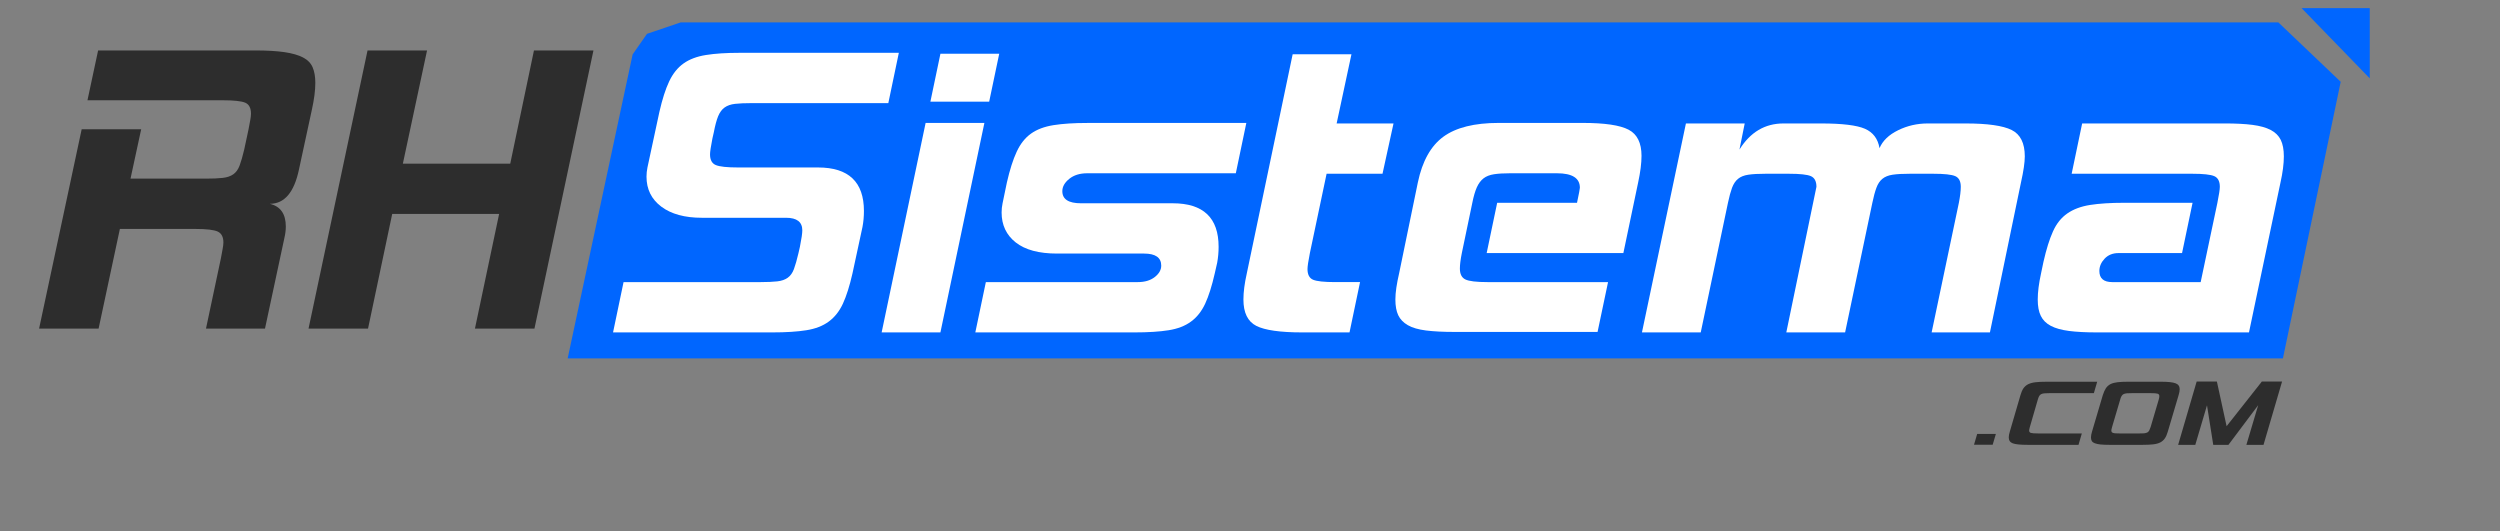
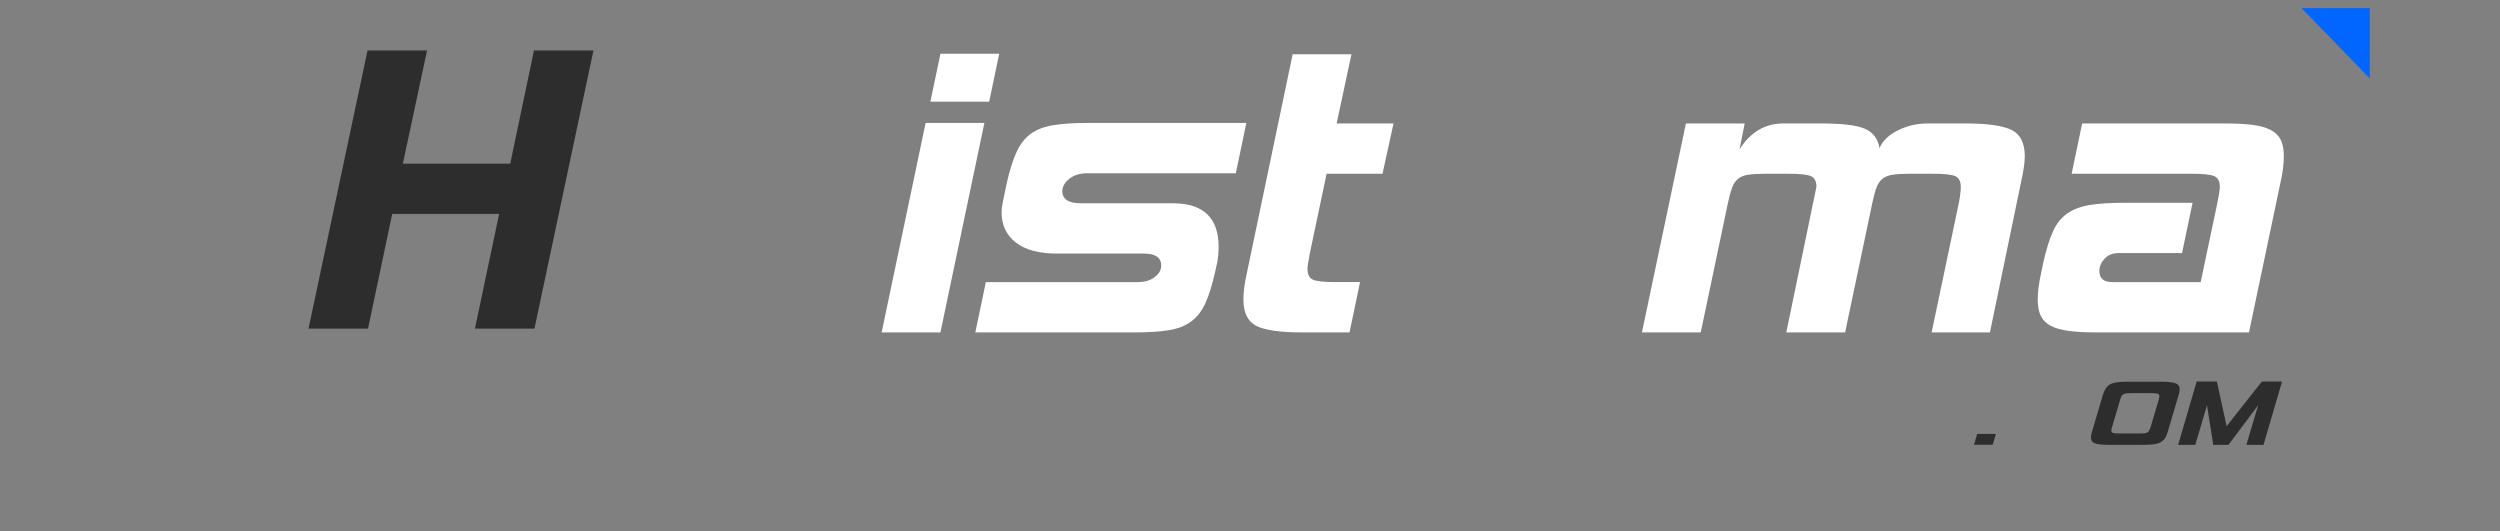
<svg xmlns="http://www.w3.org/2000/svg" version="1.1" id="Capa_1" x="0px" y="0px" width="334px" height="71px" viewBox="0 0 334 71" enable-background="new 0 0 334 71" xml:space="preserve">
  <rect x="0" y="0" width="334" height="71" fill="#808080" stroke="none" />
  <g>
    <g>
      <g>
-         <path fill="#2D2D2D" d="M35.403,43.901H27.52l2.002-9.437c0.087-0.47,0.162-0.882,0.225-1.227     c0.066-0.343,0.099-0.625,0.099-0.838c0-0.735-0.249-1.217-0.743-1.455c-0.497-0.238-1.5-0.357-3.006-0.357H16.016l-2.843,13.313     H5.223l5.688-26.627h7.95l-1.424,6.592H27.52c0.903,0,1.646-0.032,2.229-0.098c0.583-0.064,1.057-0.224,1.422-0.483     c0.366-0.259,0.647-0.646,0.84-1.165c0.195-0.516,0.398-1.227,0.614-2.133l0.581-2.714c0.086-0.474,0.162-0.882,0.227-1.227     c0.064-0.344,0.098-0.626,0.098-0.841c0-0.774-0.259-1.27-0.775-1.486c-0.518-0.216-1.53-0.323-3.038-0.323H11.686l1.422-6.656     h21.004c1.551,0,2.844,0.076,3.878,0.225c1.035,0.151,1.863,0.388,2.487,0.71c0.626,0.324,1.058,0.767,1.294,1.327     s0.356,1.25,0.356,2.067c0,0.992-0.15,2.177-0.453,3.554l-1.745,8.08c-0.646,3.016-1.939,4.525-3.877,4.525     c1.422,0.344,2.133,1.355,2.133,3.037c0,0.474-0.065,0.992-0.194,1.547L35.403,43.901z" />
        <path fill="#2D2D2D" d="M79.286,6.74l-7.883,37.161h-7.951l3.231-15.317H52.399L49.17,43.901h-7.951l7.885-37.161h7.95     l-3.232,15.125h14.347l3.168-15.125L79.286,6.74L79.286,6.74z" />
      </g>
    </g>
    <g>
      <path fill="#2D2D2D" d="M266.222,59.416h-2.494l0.423-1.445h2.498L266.222,59.416z" />
-       <path fill="#2D2D2D" d="M277.689,59.43h-6.82c-0.935,0-1.581-0.063-1.95-0.196c-0.363-0.129-0.55-0.396-0.55-0.794    c0-0.228,0.052-0.489,0.146-0.792l1.42-4.861c0.109-0.381,0.243-0.69,0.405-0.922c0.168-0.234,0.376-0.415,0.645-0.544    c0.262-0.124,0.59-0.213,0.971-0.255c0.385-0.044,0.856-0.066,1.411-0.066h6.818l-0.445,1.523h-5.886    c-0.312,0-0.562,0.008-0.744,0.027c-0.179,0.019-0.327,0.061-0.435,0.123c-0.108,0.062-0.193,0.154-0.255,0.271    c-0.061,0.116-0.119,0.267-0.171,0.453l-1.056,3.638c-0.068,0.24-0.102,0.401-0.102,0.479c0,0.168,0.081,0.273,0.234,0.322    c0.152,0.046,0.468,0.071,0.94,0.071h5.868L277.689,59.43z" />
      <path fill="#2D2D2D" d="M289.625,57.647c-0.109,0.384-0.24,0.687-0.396,0.916c-0.156,0.228-0.359,0.409-0.608,0.541    c-0.252,0.129-0.569,0.219-0.955,0.262c-0.387,0.044-0.869,0.066-1.455,0.066h-4.339c-0.502,0-0.911-0.017-1.24-0.048    c-0.323-0.037-0.582-0.092-0.77-0.165c-0.188-0.07-0.322-0.171-0.397-0.298c-0.074-0.127-0.111-0.29-0.111-0.487    c0-0.224,0.05-0.486,0.145-0.787l1.437-4.863c0.123-0.383,0.262-0.689,0.415-0.924c0.16-0.232,0.362-0.412,0.61-0.541    c0.252-0.127,0.57-0.212,0.957-0.257c0.385-0.043,0.859-0.063,1.43-0.063h4.341c0.937,0,1.588,0.068,1.959,0.206    c0.367,0.136,0.558,0.399,0.558,0.785c0,0.23-0.049,0.493-0.142,0.794L289.625,57.647z M287.328,57.036l1.075-3.638    c0.057-0.193,0.083-0.356,0.083-0.481c0-0.167-0.077-0.275-0.232-0.322c-0.158-0.051-0.471-0.071-0.944-0.071h-2.455    c-0.284,0-0.518,0.007-0.701,0.021c-0.181,0.018-0.332,0.053-0.446,0.11c-0.113,0.06-0.207,0.146-0.273,0.266    c-0.067,0.117-0.13,0.273-0.182,0.479l-1.077,3.638c-0.068,0.244-0.102,0.402-0.102,0.48c0,0.169,0.078,0.275,0.236,0.32    c0.153,0.054,0.466,0.072,0.942,0.072h2.476c0.284,0,0.519-0.005,0.697-0.017c0.187-0.019,0.33-0.056,0.449-0.111    c0.115-0.062,0.202-0.147,0.264-0.267C287.198,57.397,287.261,57.234,287.328,57.036z" />
      <path fill="#2D2D2D" d="M302.406,59.43h-2.29l1.578-5.298l-3.975,5.298h-2.03l-0.834-5.282l-1.563,5.282H291l2.475-8.46h2.7    l1.299,5.972l4.71-5.972h2.701L302.406,59.43z" />
    </g>
-     <polyline fill="#0066FF" points="304.386,2.992 90.942,2.992 86.438,4.52 84.521,7.268 75.84,47.881 294.927,47.881    304.998,47.881 312.718,10.93  " />
    <polyline fill="#0066FF" points="307.496,1.09 316.6,1.09 316.6,10.47  " />
    <g>
-       <path fill="#FFFFFF" d="M113.891,36.525c-0.382,1.681-0.809,3.028-1.276,4.039c-0.469,1.014-1.099,1.812-1.884,2.39    c-0.789,0.586-1.788,0.973-3.001,1.166c-1.212,0.194-2.733,0.29-4.562,0.29H81.903l1.404-6.721h18.325    c0.896,0,1.63-0.033,2.205-0.097c0.574-0.063,1.042-0.226,1.403-0.485c0.362-0.258,0.641-0.646,0.831-1.161    c0.193-0.521,0.394-1.228,0.607-2.136l0.191-0.838c0.214-1.076,0.32-1.809,0.32-2.197c0-1.121-0.724-1.68-2.172-1.68H93.781    c-2.3,0-4.109-0.496-5.429-1.486c-1.32-0.991-1.979-2.327-1.979-4.009c0-0.213,0.009-0.418,0.032-0.613    c0.02-0.194,0.052-0.396,0.095-0.613l1.597-7.433c0.384-1.68,0.818-3.038,1.308-4.072c0.489-1.035,1.128-1.83,1.915-2.39    c0.787-0.56,1.789-0.938,3-1.131c1.214-0.194,2.712-0.291,4.5-0.291h21.265l-1.405,6.721h-18.262    c-0.895,0-1.627,0.032-2.204,0.096c-0.576,0.064-1.044,0.227-1.405,0.486c-0.362,0.257-0.647,0.646-0.863,1.163    c-0.212,0.518-0.405,1.229-0.575,2.133l-0.191,0.839c-0.213,1.077-0.319,1.79-0.319,2.133c0,0.733,0.257,1.209,0.768,1.422    c0.51,0.218,1.508,0.324,3,0.324h10.663c4.087,0,6.129,1.938,6.129,5.816c0,0.735-0.064,1.445-0.193,2.132L113.891,36.525z" />
      <path fill="#FFFFFF" d="M125.64,44.41h-7.852l5.875-27.984h7.852L125.64,44.41z M132.154,13.583H124.3l1.34-6.401h7.856    L132.154,13.583z" />
      <path fill="#FFFFFF" d="M162.292,36.525c-0.382,1.681-0.809,3.028-1.277,4.039c-0.47,1.014-1.095,1.812-1.885,2.39    c-0.788,0.586-1.789,0.973-3,1.166c-1.213,0.194-2.735,0.29-4.566,0.29h-21.261l1.407-6.721h20.302    c0.936,0,1.69-0.225,2.267-0.678c0.577-0.452,0.862-0.959,0.862-1.519c0-1.078-0.765-1.615-2.298-1.615h-11.621    c-2.426,0-4.267-0.497-5.522-1.488c-1.255-0.99-1.885-2.326-1.885-4.006c0-0.213,0.01-0.42,0.032-0.612    c0.022-0.195,0.052-0.398,0.097-0.614l0.576-2.779c0.383-1.68,0.818-3.05,1.309-4.104c0.488-1.053,1.126-1.863,1.915-2.423    c0.788-0.561,1.788-0.938,3-1.13c1.214-0.194,2.714-0.292,4.502-0.292h21.263l-1.404,6.721h-19.858    c-0.979,0-1.777,0.248-2.394,0.744c-0.615,0.497-0.926,1.043-0.926,1.648c0,1.079,0.83,1.616,2.491,1.616h12.258    c4.088,0,6.13,1.938,6.13,5.815c0,0.734-0.065,1.444-0.191,2.132L162.292,36.525z" />
      <path fill="#FFFFFF" d="M180.296,44.41h-6.32c-2.938,0-4.98-0.291-6.131-0.871c-1.149-0.585-1.724-1.757-1.724-3.523    c0-0.99,0.15-2.152,0.451-3.49L172.7,7.249h7.855l-1.979,9.243h7.599l-1.471,6.722h-7.47L175,33.811    c-0.212,1.077-0.318,1.788-0.318,2.133c0,0.734,0.244,1.207,0.734,1.423c0.49,0.215,1.477,0.321,2.971,0.321h3.316L180.296,44.41z    " />
-       <path fill="#FFFFFF" d="M216.882,33.811h-18.263l1.405-6.72h10.666c0.254-1.207,0.382-1.875,0.382-2.005    c0-1.292-1.022-1.937-3.066-1.937h-6.259c-0.852,0-1.564,0.042-2.139,0.129s-1.043,0.27-1.404,0.548    c-0.363,0.282-0.661,0.679-0.897,1.196c-0.229,0.519-0.433,1.207-0.604,2.069l-1.403,6.72c-0.172,0.863-0.26,1.55-0.26,2.069    c0,0.733,0.245,1.218,0.738,1.455c0.487,0.237,1.477,0.354,2.971,0.354h16.087l-1.402,6.657h-19.093    c-1.533,0-2.81-0.065-3.832-0.194c-1.019-0.13-1.83-0.366-2.425-0.709c-0.598-0.345-1.022-0.787-1.279-1.327    c-0.253-0.539-0.382-1.237-0.382-2.101c0-0.472,0.043-1.002,0.129-1.584c0.084-0.581,0.214-1.238,0.382-1.971l2.491-12.086    c0.594-2.843,1.731-4.879,3.413-6.11c1.684-1.227,4.143-1.841,7.378-1.841h11.236c2.938,0,4.981,0.302,6.13,0.906    c1.15,0.604,1.725,1.767,1.725,3.489c0,0.992-0.152,2.175-0.449,3.556L216.882,33.811z" />
      <path fill="#FFFFFF" d="M265.854,44.41h-7.788l3.64-17.319c0.165-0.862,0.255-1.572,0.255-2.134c0-0.729-0.245-1.205-0.733-1.422    c-0.491-0.216-1.482-0.322-2.971-0.322h-3.064c-0.983,0-1.758,0.041-2.332,0.128c-0.576,0.086-1.034,0.27-1.374,0.551    c-0.344,0.278-0.607,0.678-0.797,1.193c-0.192,0.519-0.375,1.187-0.543,2.005l-3.64,17.32h-7.857l4.026-19.453    c0-0.73-0.25-1.205-0.737-1.422c-0.49-0.216-1.477-0.322-2.968-0.322h-3.067c-0.98,0-1.754,0.042-2.329,0.129    c-0.574,0.085-1.034,0.27-1.373,0.55c-0.342,0.278-0.604,0.678-0.8,1.193c-0.19,0.518-0.374,1.186-0.545,2.005l-3.639,17.322    h-7.854l5.875-27.919h7.854l-0.702,3.489c1.447-2.327,3.409-3.489,5.877-3.489h5.043c2.808,0,4.759,0.237,5.845,0.71    c1.086,0.475,1.733,1.337,1.948,2.587c0.424-0.992,1.251-1.789,2.49-2.393c1.229-0.604,2.551-0.904,3.955-0.904h5.046    c2.936,0,4.989,0.291,6.16,0.872c1.171,0.582,1.758,1.757,1.758,3.521c0,0.819-0.172,1.983-0.51,3.49L265.854,44.41z" />
      <path fill="#FFFFFF" d="M300.464,44.41H280.16c-1.49,0-2.737-0.063-3.738-0.194c-0.997-0.13-1.807-0.354-2.426-0.677    c-0.616-0.324-1.064-0.764-1.338-1.326c-0.282-0.558-0.416-1.294-0.416-2.197c0-0.99,0.149-2.152,0.442-3.49l0.324-1.55    c0.382-1.681,0.805-3.037,1.275-4.071c0.466-1.035,1.107-1.832,1.917-2.392c0.806-0.559,1.816-0.938,3.03-1.131    c1.215-0.192,2.734-0.29,4.567-0.29h9.13l-1.405,6.719h-8.491c-0.766,0-1.383,0.249-1.853,0.746    c-0.466,0.495-0.703,1.044-0.703,1.647c0,0.989,0.576,1.485,1.725,1.485h11.81l2.235-10.598c0.214-1.076,0.324-1.788,0.324-2.134    c0-0.73-0.249-1.205-0.739-1.422c-0.489-0.215-1.479-0.322-2.967-0.322h-16.09l1.403-6.722h19.025c1.49,0,2.737,0.063,3.739,0.193    c1,0.131,1.811,0.357,2.428,0.681c0.614,0.321,1.064,0.762,1.342,1.325c0.272,0.561,0.412,1.292,0.412,2.197    c0,0.99-0.148,2.155-0.447,3.49L300.464,44.41z" />
    </g>
  </g>
</svg>